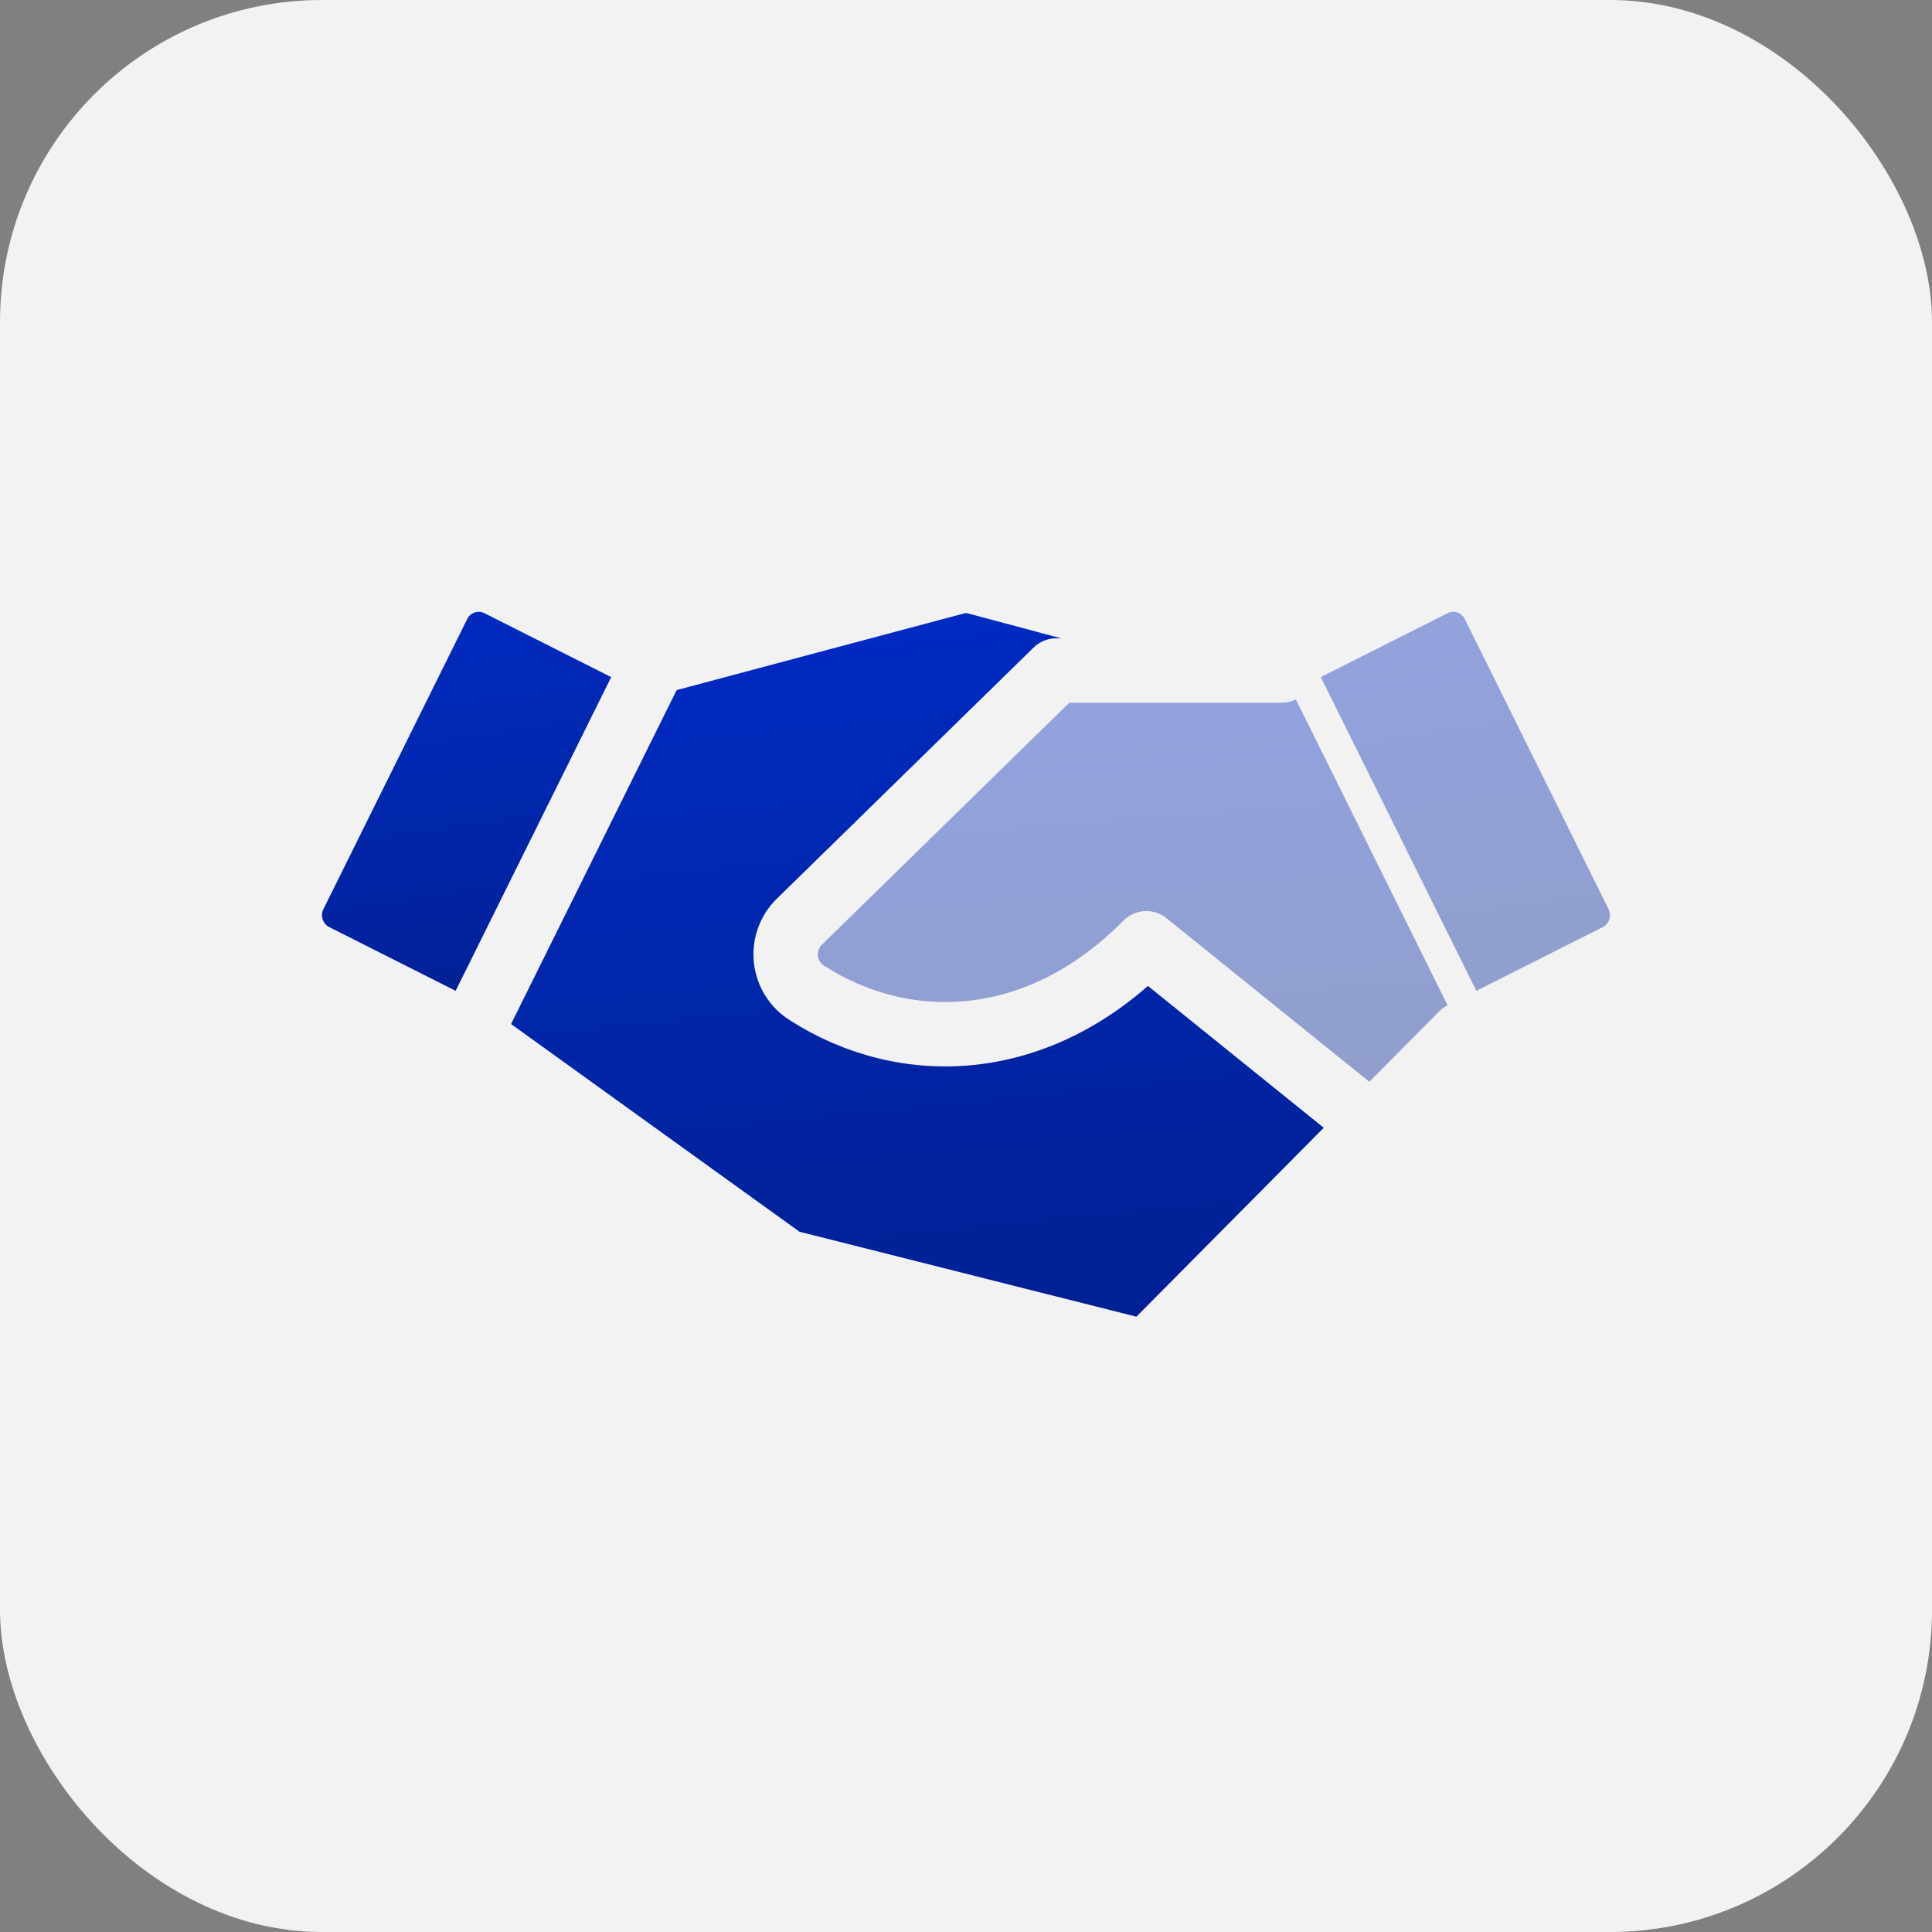
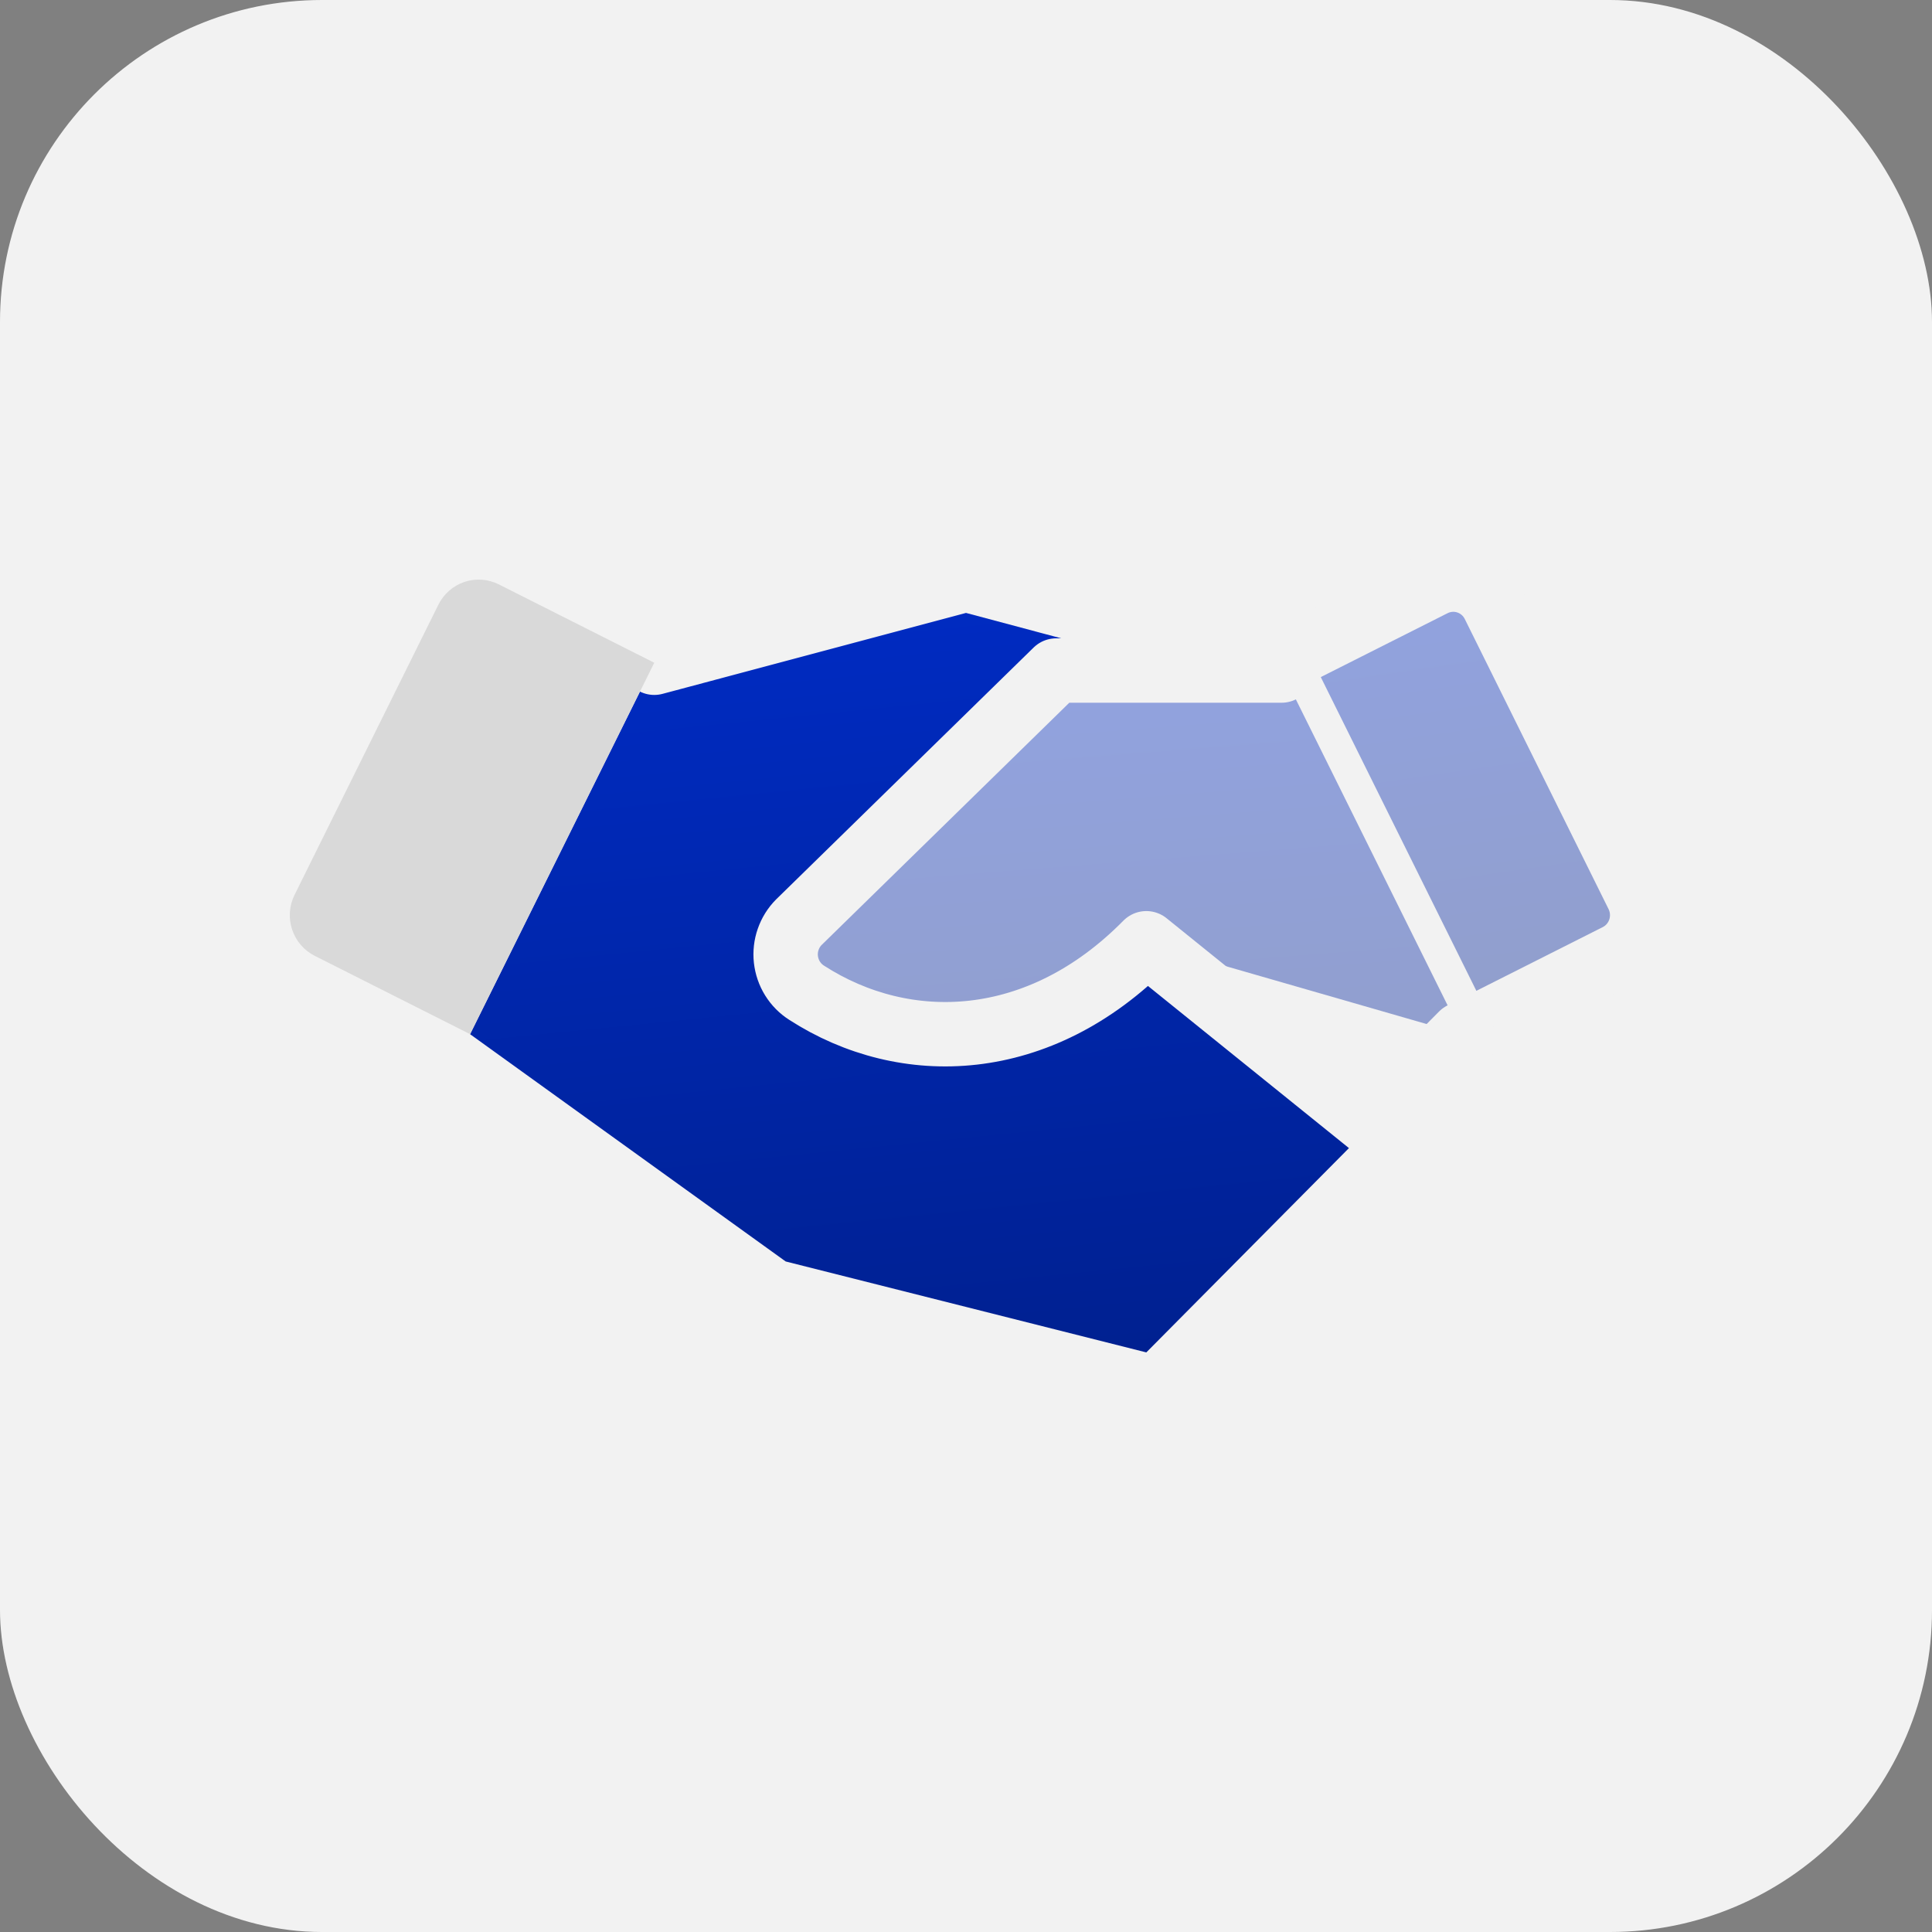
<svg xmlns="http://www.w3.org/2000/svg" width="60" height="60" viewBox="0 0 60 60" fill="none">
  <rect x="0" y="0" width="60" height="60" fill="#808080" stroke="none" />
  <rect width="60" height="60" rx="10" fill="#F2F2F2" />
  <path d="M25.051 30.831C24.873 30.718 24.723 30.566 24.612 30.386C24.501 30.207 24.431 30.004 24.408 29.794C24.384 29.583 24.409 29.37 24.478 29.171C24.547 28.971 24.661 28.789 24.809 28.639L32.8 20.823H39.73L39.681 20.582L30 18L20.319 20.582L14.599 32.118L24.4 39.176L35.6 42L42.601 34.941L35.6 29.294C32.275 32.67 28.115 32.806 25.051 30.831Z" fill="#F2F2F2" />
  <path d="M25.051 30.831C24.873 30.718 24.723 30.566 24.612 30.386C24.501 30.207 24.431 30.004 24.408 29.794C24.384 29.583 24.409 29.37 24.478 29.171C24.547 28.971 24.661 28.789 24.809 28.639L32.8 20.823H39.73L39.681 20.582L30 18L20.319 20.582L14.599 32.118L24.4 39.176L35.6 42L42.601 34.941L35.6 29.294C32.275 32.67 28.115 32.806 25.051 30.831Z" fill="url(#paint0_linear_35_160)" />
-   <path d="M42.601 34.941L35.6 42L24.4 39.176L14.599 32.118" stroke="#F2F2F2" stroke-width="2" stroke-linecap="round" stroke-linejoin="round" />
  <path d="M20.319 20.582L30 18L39.681 20.582" stroke="#F2F2F2" stroke-width="2" stroke-linecap="round" stroke-linejoin="round" />
  <path d="M13.614 18.78L9.148 27.79C8.982 28.125 8.954 28.512 9.072 28.867C9.189 29.223 9.441 29.516 9.773 29.684L14.599 32.117L20.319 20.582L15.494 18.15C15.329 18.067 15.15 18.017 14.967 18.004C14.783 17.99 14.599 18.014 14.424 18.072C14.25 18.131 14.088 18.223 13.949 18.345C13.81 18.466 13.696 18.614 13.614 18.78Z" fill="#D9D9D9" />
-   <path d="M13.614 18.78L9.148 27.79C8.982 28.125 8.954 28.512 9.072 28.867C9.189 29.223 9.441 29.516 9.773 29.684L14.599 32.117L20.319 20.582L15.494 18.15C15.329 18.067 15.15 18.017 14.967 18.004C14.783 17.99 14.599 18.014 14.424 18.072C14.25 18.131 14.088 18.223 13.949 18.345C13.81 18.466 13.696 18.614 13.614 18.78Z" fill="url(#paint1_linear_35_160)" />
-   <path d="M13.614 18.78L9.148 27.79C8.982 28.125 8.954 28.512 9.072 28.867C9.189 29.223 9.441 29.516 9.773 29.684L14.599 32.117L20.319 20.582L15.494 18.15C15.329 18.067 15.15 18.017 14.967 18.004C14.783 17.99 14.599 18.014 14.424 18.072C14.25 18.131 14.088 18.223 13.949 18.345C13.81 18.466 13.696 18.614 13.614 18.78Z" stroke="#F2F2F2" stroke-width="2" stroke-linecap="round" stroke-linejoin="round" />
  <path d="M45.401 32.117L50.227 29.684C50.559 29.516 50.811 29.223 50.928 28.867C51.045 28.512 51.018 28.125 50.852 27.79L46.386 18.78C46.304 18.614 46.19 18.466 46.051 18.345C45.912 18.223 45.75 18.131 45.576 18.072C45.401 18.014 45.217 17.99 45.033 18.004C44.85 18.017 44.671 18.067 44.506 18.15L39.681 20.582L45.401 32.117Z" fill="url(#paint2_linear_35_160)" fill-opacity="0.4" stroke="#F2F2F2" stroke-width="2" stroke-linecap="round" stroke-linejoin="round" />
-   <path d="M39.8 20.824H32.8L24.809 28.64C24.661 28.789 24.547 28.971 24.478 29.171C24.408 29.37 24.384 29.584 24.407 29.794C24.431 30.005 24.5 30.207 24.612 30.387C24.723 30.566 24.873 30.718 25.051 30.831C28.115 32.806 32.275 32.67 35.6 29.294L42.6 34.941L45.401 32.118" fill="url(#paint3_linear_35_160)" fill-opacity="0.4" />
+   <path d="M39.8 20.824H32.8L24.809 28.64C24.661 28.789 24.547 28.971 24.478 29.171C24.408 29.37 24.384 29.584 24.407 29.794C24.431 30.005 24.5 30.207 24.612 30.387C24.723 30.566 24.873 30.718 25.051 30.831C28.115 32.806 32.275 32.67 35.6 29.294L45.401 32.118" fill="url(#paint3_linear_35_160)" fill-opacity="0.4" />
  <path d="M39.8 20.824H32.8L24.809 28.64C24.661 28.789 24.547 28.971 24.478 29.171C24.408 29.37 24.384 29.584 24.407 29.794C24.431 30.005 24.5 30.207 24.612 30.387C24.723 30.566 24.873 30.718 25.051 30.831C28.115 32.806 32.275 32.67 35.6 29.294L42.6 34.941L45.401 32.118" stroke="#F2F2F2" stroke-width="2" stroke-linecap="round" stroke-linejoin="round" />
  <defs>
    <linearGradient id="paint0_linear_35_160" x1="26.5" y1="16.4" x2="29.424" y2="45.604" gradientUnits="userSpaceOnUse">
      <stop stop-color="#002CC7" />
      <stop offset="1" stop-color="#001F8A" />
    </linearGradient>
    <linearGradient id="paint1_linear_35_160" x1="13.81" y1="17.059" x2="16.287" y2="34.049" gradientUnits="userSpaceOnUse">
      <stop stop-color="#002CC7" />
      <stop offset="1" stop-color="#001F8A" />
    </linearGradient>
    <linearGradient id="paint2_linear_35_160" x1="44.492" y1="17.059" x2="46.968" y2="34.049" gradientUnits="userSpaceOnUse">
      <stop stop-color="#002CC7" />
      <stop offset="1" stop-color="#001F8A" />
    </linearGradient>
    <linearGradient id="paint3_linear_35_160" x1="33.324" y1="19.883" x2="34.679" y2="37.127" gradientUnits="userSpaceOnUse">
      <stop stop-color="#002CC7" />
      <stop offset="1" stop-color="#001F8A" />
    </linearGradient>
  </defs>
</svg>